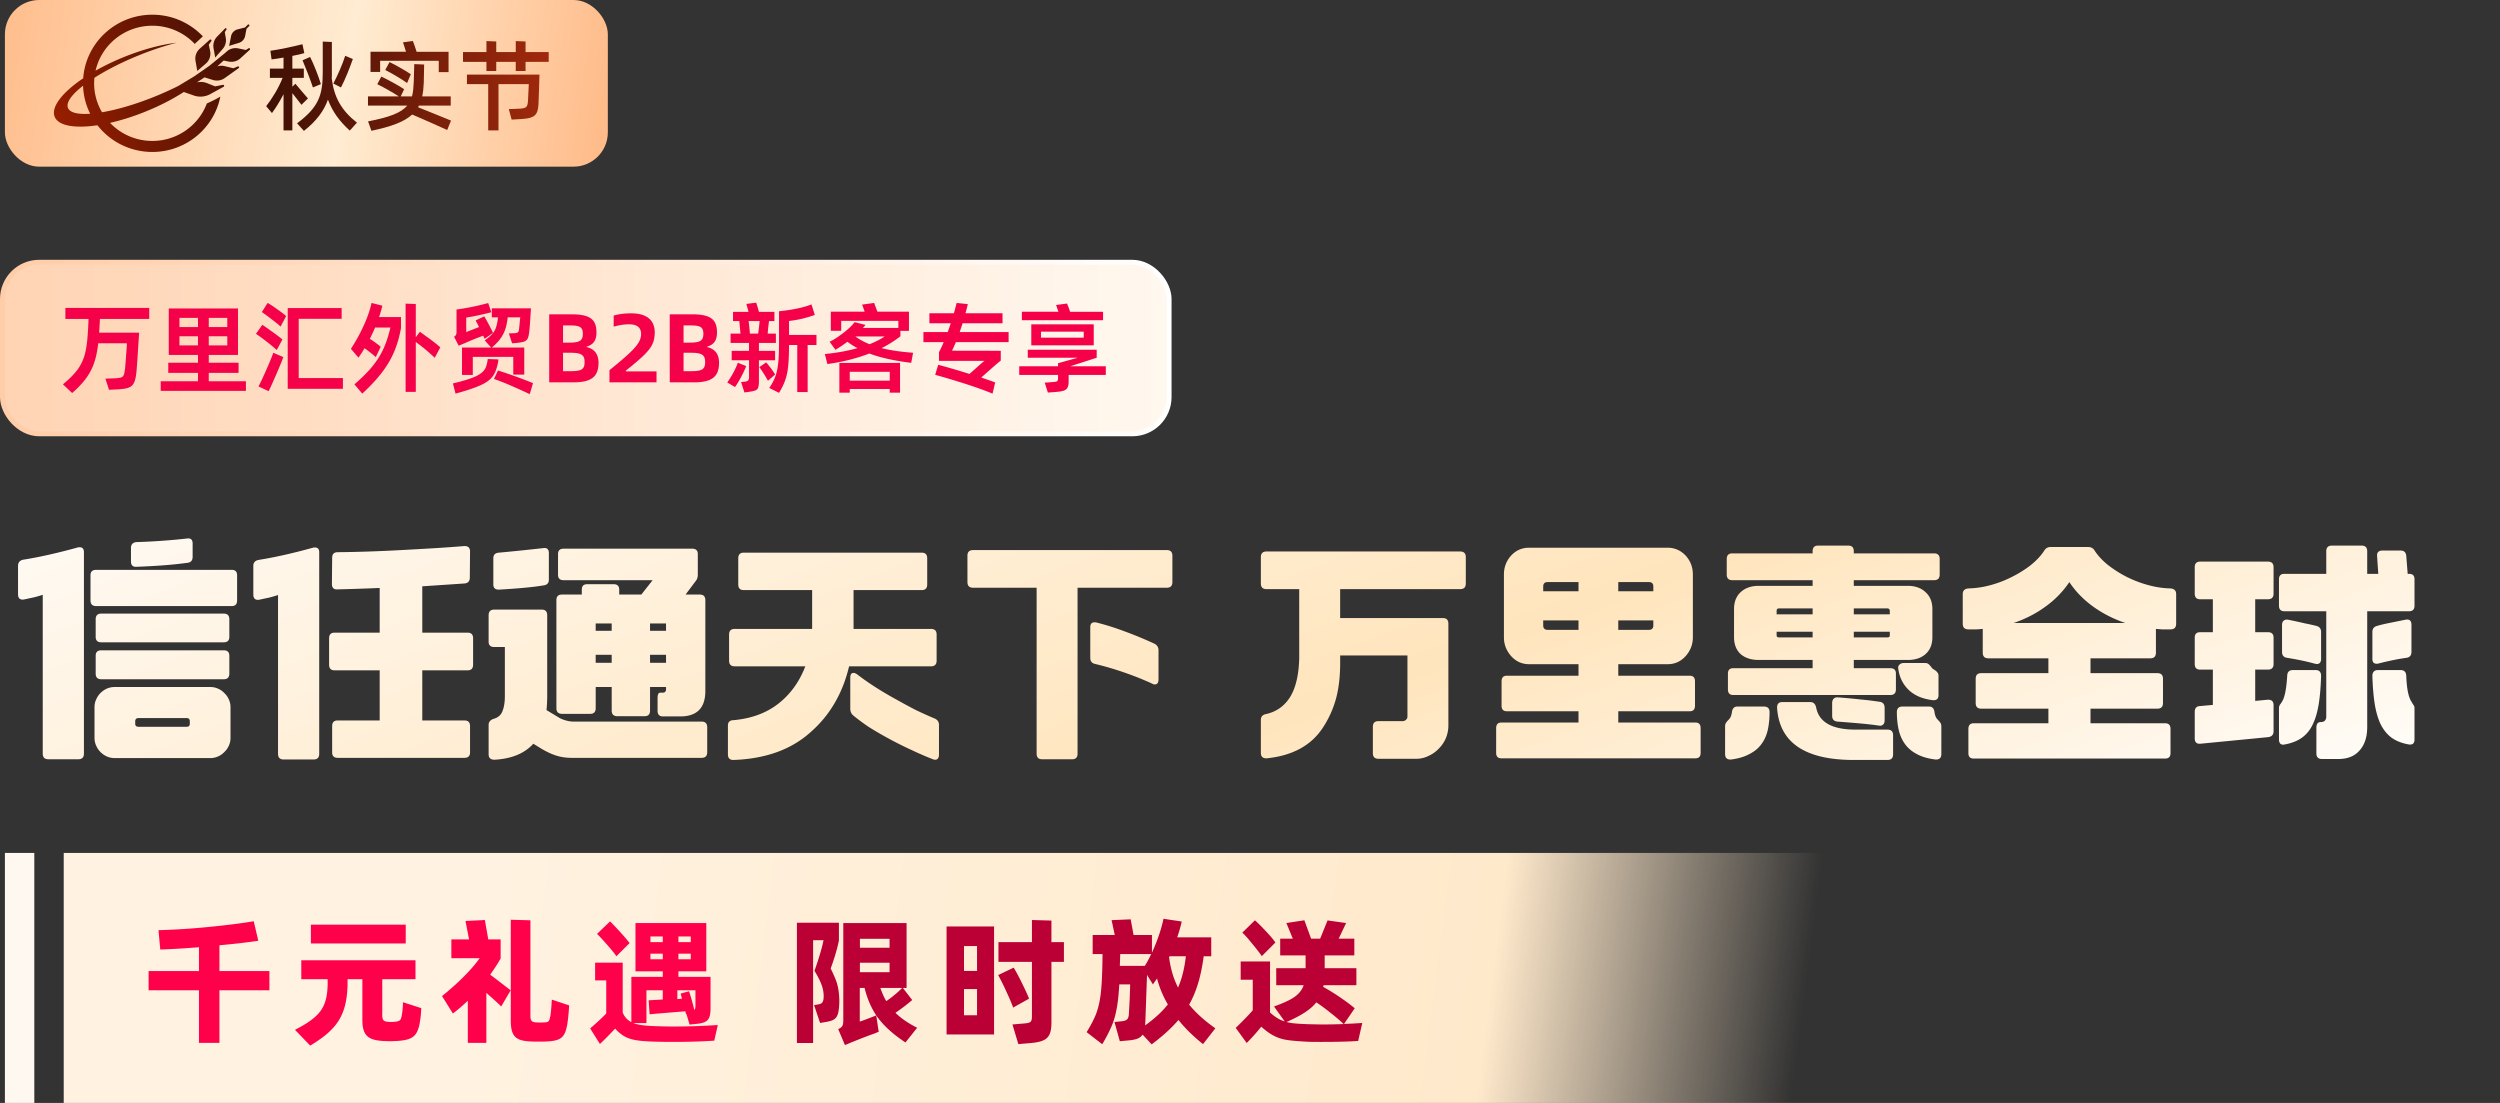
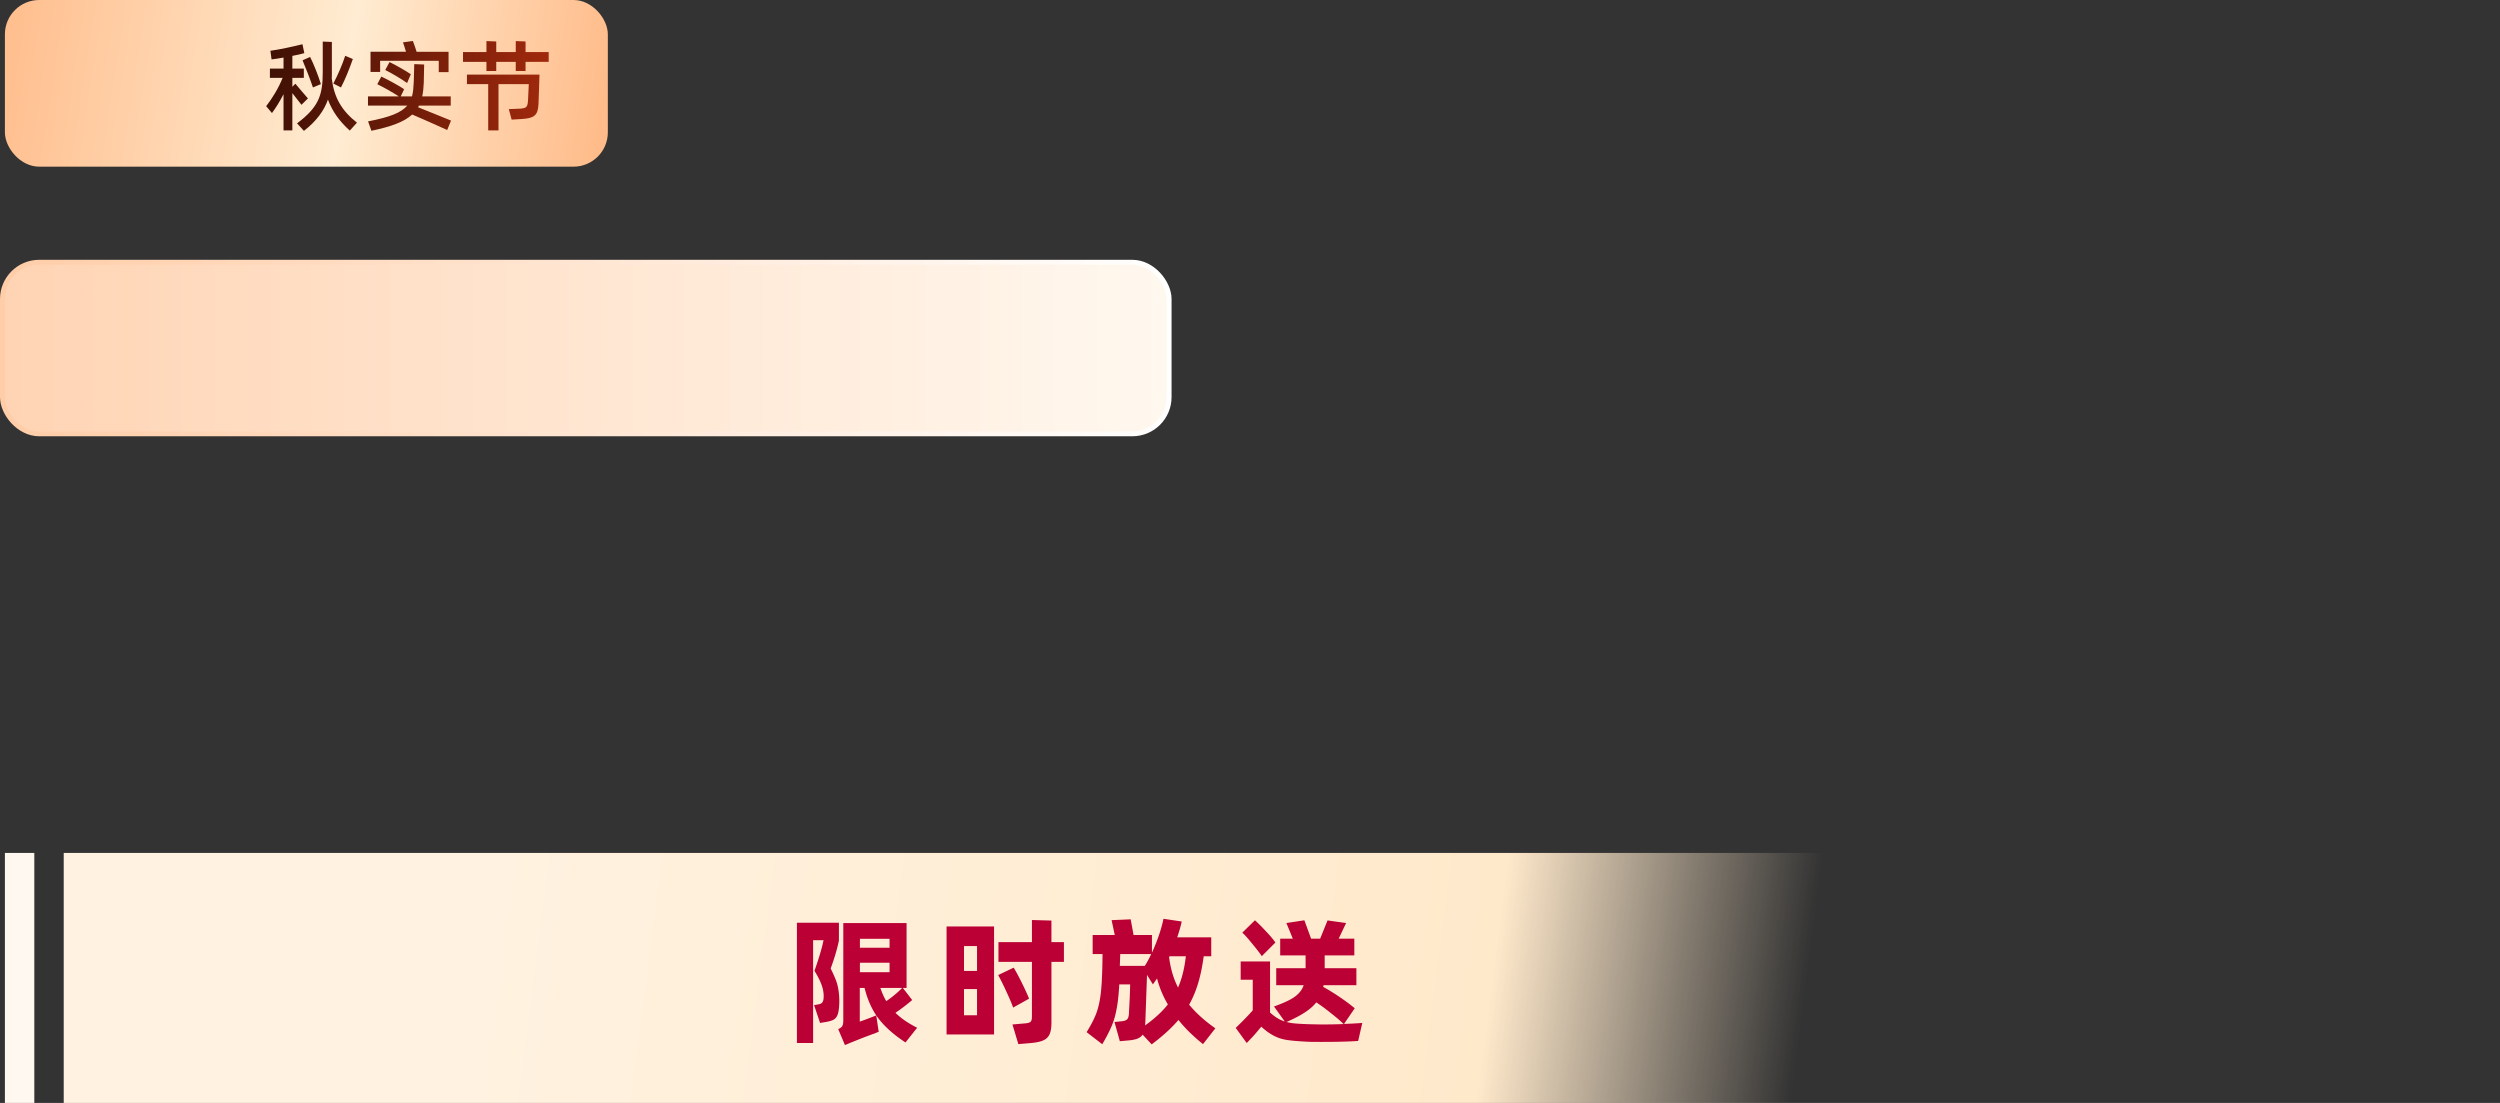
<svg xmlns="http://www.w3.org/2000/svg" width="510" height="225" viewBox="0 0 510 225" fill="none">
  <rect x="0" y="0" width="510" height="225" fill="#333333" stroke="none" />
  <rect x="1" width="123" height="34" rx="7" fill="url(#paint0_linear_19774_2154)" />
  <g clip-path="url(#clip0_19774_2154)">
    <path d="M31.073 3c4.065 0 7.73 1.698 10.309 4.417l-1.656 1.539a11.893 11.893 0 00-8.653-3.707c-5.659 0-10.39 3.922-11.578 9.17a49.118 49.118 0 015.711-2.752c3.927-1.597 7.726-2.594 10.867-2.958-2.398.607-5.064 1.483-7.818 2.603-3.47 1.41-6.566 3.002-8.995 4.553a11.605 11.605 0 001.553 7.038c3.076-.52 6.895-1.63 10.898-3.258a64.509 64.509 0 004.683-2.122l3.285-1.984 3.066-2.137 3.2-2.618.242-.226c.141-.133.295-.25.459-.348l.017-.013.002.001a2.751 2.751 0 011.972-.321l1.513.322.564-.348a.198.198 0 01.233.018c.088.076.09.21.004.29L49.037 11.9a2.748 2.748 0 01-2.385.66l-1.038-.209-1.283 1.186c.47-.147.977-.168 1.467-.05l1.818.439.887-.374a.2.2 0 01.223.047.196.196 0 01-.029.294l-2.848 2.034a2.749 2.749 0 01-2.407.387l-1.721-.532-1.417.936-.109.088a3.438 3.438 0 012.044.157l1.642.655 1.59-.314a.217.217 0 01.195.058c.101.1.078.27-.048.338l-2.735 1.505a4.126 4.126 0 01-3.355.275l-2.035-.716c-2.177 1.41-4.796 2.778-7.7 3.959-2.551 1.037-5.049 1.82-7.347 2.342a11.888 11.888 0 008.627 3.685c5.096 0 9.442-3.18 11.124-7.645a26.632 26.632 0 002.751-1.396C43.673 26.145 37.946 31 31.073 31c-4.556 0-8.61-2.134-11.195-5.448-4.562.683-7.946.142-8.716-1.714-.824-1.989 1.556-4.994 5.809-7.861C17.5 8.722 23.61 3 31.073 3zm-14.13 14.488c-2.326 1.813-3.524 3.456-3.073 4.542.404.974 2.067 1.342 4.525 1.171a13.816 13.816 0 01-1.453-5.713zM42.777 8.11a.221.221 0 01.325.032.215.215 0 01.003.255l-.517.724.272 1.259a2.684 2.684 0 01-.881 2.605l-1.734 1.486-.362-2.063c-.16-.91.161-1.838.851-2.459l2.043-1.839zm3.132-2.303a.186.186 0 01.275.01.18.18 0 01.011.216l-.341.515.206 1.22a2.68 2.68 0 01-.623 2.208l-1.533 1.76-.343-1.909a2.681 2.681 0 01.72-2.346l1.628-1.674zm4.631-.76a.2.2 0 01.276-.006.195.195 0 01.008.282l-.539.544-.284 1.487a1.806 1.806 0 01-1.241 1.381l-2.019.628.397-1.977a1.806 1.806 0 011.325-1.39l1.53-.394.547-.554z" fill="url(#paint1_linear_19774_2154)" />
  </g>
  <path d="M67.68 16.06c.48 3.82 2 6.5 5.14 8.96l-1.46 1.62c-2.08-1.86-3.56-3.9-4.46-6.32-.8 2.26-2.32 4.36-4.9 6.38l-1.4-1.54c4.44-3.32 5.24-5.78 5.24-10.42V8.48l1.86.08v6.76c0 .24 0 .5-.02.74zm-4.86 4.02l-1.32 1.3L59.64 19v7.6h-1.8v-7.38c-.78 1.52-1.64 2.88-2.36 3.84l-1.18-1.4c1.2-1.54 2.5-3.62 3.36-5.78h-2.6V14h2.78v-2.26c-.88.16-1.74.3-2.44.38l-.24-1.76c1.84-.26 4.68-.86 6.54-1.34l.38 1.82c-.7.22-1.54.38-2.44.56V14h2.34v1.88h-2.34v1.82l.62-.62c.48.6 1.82 2.14 2.56 3zm7.6-8.7l1.56.66c-.66 1.92-1.56 4.14-2.42 5.8l-1.56-.8c.84-1.58 1.88-3.94 2.42-5.66zm-4.96 5.78l-1.62.68c-.48-1.44-1.48-4.04-2.12-5.54l1.54-.68c.74 1.44 1.72 3.94 2.2 5.54zm12.088-4.76v2.28h-1.96v-4.12h7.24c-.22-.7-.44-1.44-.62-1.92l2.02-.28c.22.54.5 1.38.76 2.2h6.52v4.16h-2V12.4h-11.96zm6.26 2.74l-.76 1.8c-1.08-.8-3.34-2.12-4.46-2.66l.88-1.62c1.24.6 3.32 1.78 4.34 2.48zm8.2 9.46l-.78 1.92c-1.86-.86-5.28-2.36-7.14-3.16-1.66 1.52-4.26 2.46-8.32 3.32l-.68-1.92c4.46-.86 6.74-1.76 8-3.22h-8.02v-1.88h6.28c-1.12-.74-3.22-1.94-4.38-2.48l.82-1.56c1.32.62 3.64 1.88 4.66 2.58l-.7 1.46h2.3c.24-.86.3-1.84.36-3.04l.1-3.54 2.02.08c0 .68-.08 3.02-.08 3.72-.04 1.06-.14 2-.32 2.78h5.82v1.88h-6.48l-.18.34c2.08.86 5.24 2.08 6.72 2.72zm15.207-13.98h4.72v2h-4.72v1.86h-2v-1.86h-3.98v1.86h-2v-1.86h-4.78v-2h4.78V8.38l2 .08v2.16h3.98V8.38l2 .08v2.16zm-11.96 6.54v-1.94h14.8c-.06 1.7-.14 4.86-.2 5.96-.1 2.42-.92 2.94-3.4 3.1l-2.08.12-.58-2.14 1.96-.08c1.66-.06 1.86-.28 1.96-1.68.06-1.02.16-3.02.16-3.34h-6.18v9.44h-2.1v-9.44h-4.34z" fill="url(#paint2_linear_19774_2154)" />
  <rect x=".5" y="53.5" width="238" height="35" rx="7.5" fill="url(#paint3_linear_19774_2154)" stroke="url(#paint4_linear_19774_2154)" />
-   <path d="M30.44 65.06H20.38c-.04 1.06-.1 2-.16 2.78v.02h8.16l-.26 4.04c-.1 1.64-.2 2.96-.28 3.96-.32 2.9-.9 3.38-3.68 3.56l-1.92.1-.74-2.28 1.92-.06c1.8-.14 1.84-.18 2.1-2.06.06-.7.14-1.62.22-2.8.1-1.18.14-1.96.14-2.3h-5.84c-.52 4.48-1.7 6.98-5.32 10.16l-1.88-1.78c1.34-1.1 2.34-2.12 3.02-3.06.68-.94 1.16-1.98 1.46-3.12.3-1.14.5-2.6.6-4.4.06-.68.1-1.6.14-2.76h-4.72v-2.24h17.1v2.24zm18.227 11h-6.08v1.72h7.58v1.96h-17.38v-1.96h7.6v-1.72h-6.06V74h6.06v-1.6h-5.96v-9.48h14.12v9.48h-5.96V74h6.08v2.06zm-12.06-9.34h3.78v-1.88h-3.78v1.88zm5.98-1.88v1.88h3.78v-1.88h-3.78zm-2.2 3.76h-3.78v1.86h3.78V68.6zm5.98 0h-3.78v1.86h3.78V68.6zm7.048-4.94l1.18-1.86c.54.3 1.2.74 2 1.32.82.56 1.4 1.02 1.78 1.36l-1.14 2.14c-.42-.4-1.04-.9-1.86-1.52-.8-.62-1.46-1.1-1.96-1.44zm16.54 15.66h-11.26V62.84h11v2.2h-8.76v12.08h9.02v2.2zM52.215 68.1l1.3-1.84c.58.38 1.28.88 2.08 1.46.82.58 1.48 1.08 2.02 1.54l-1.16 2.14c-.52-.48-1.22-1.06-2.1-1.74-.88-.68-1.6-1.2-2.14-1.56zm2.58 11.7l-2.08-.98c.22-.32.74-1.4 1.56-3.26.82-1.86 1.3-3.06 1.48-3.6l.94.42 1.1.46c-.14.46-.62 1.64-1.44 3.54-.82 1.88-1.34 3.02-1.56 3.42zm21.007-18l2.2.56c-.2.84-.42 1.62-.68 2.32h4.48v2.26c-1.02 5.54-3.18 8.96-7.9 13.36l-1.6-1.9c4.58-3.94 6.22-6.8 7.34-11.58h-3.12c-.38.86-.74 1.64-1.08 2.3.92.6 1.66 1.14 2.22 1.62l-1 2.1c-.84-.72-1.6-1.32-2.3-1.8-.36.62-.78 1.26-1.24 1.92l-1.54-1.8c.94-1.42 1.8-2.96 2.54-4.58.76-1.62 1.32-3.22 1.68-4.78zm14.02 9.06l-1.14 2.12c-.74-.7-1.36-1.24-1.86-1.66-.5-.42-1.18-.94-2-1.56v10.18h-2.08v-18l2.08.08v6.78l.84-1.12 1.26.92c.98.7 1.94 1.4 2.9 2.26zm4.248-.54l-.5.2-.94-1.82c.42-.26.5-.58.5-.9v-4.66c2.2-.3 4.36-.74 6.46-1.32l.64 1.88c-2.14.54-3.86.9-5.12 1.08v2.96l2.62-1.02-.42-.82-.28-.54 1.76-.82c.56.94 1.16 2.06 1.78 3.36l-1.7 1.22-.3-.64c-1.3.48-2.6 1-3.88 1.58-.26.1-.46.18-.62.26zm7.52-5.58h-1.26V62.9h7.98c-.02.58-.08 1.34-.14 2.3-.06.94-.12 1.7-.18 2.26-.22 2.04-.48 2.28-2.6 2.5l-.92.08-.66-2.02 1-.04c.86-.02 1.02-.22 1.08-.86l.24-2.38h-2.56c-.02.34-.08.72-.16 1.1-.32 1.86-1.1 3.44-3.08 5.06h6.62v5.52h-2.24V72.8h-8.26v3.68h-2.2V70.9h5.94l-1.3-1.46c1.96-1.42 2.28-2.16 2.6-3.9.06-.34.08-.6.1-.8zm-2.1 8.5l2.18.08c-.02.52-.18 1.24-.48 2.14-.8 2.2-2.24 3.16-8.26 4.84l-.54-2.08c2.14-.5 3.72-1 4.74-1.48 1.02-.5 1.68-1.08 1.96-1.78.22-.54.34-1.12.4-1.72zm1.28 4.06l.82-1.72c2.56.82 4.94 1.68 7.14 2.58l-.66 2.24c-1.54-.72-2.84-1.3-3.9-1.76-1.04-.46-2.18-.9-3.4-1.34zm20.908-9.46c0 1.52-.58 2.46-2.02 2.88v.08c1.62.38 2.44 1.46 2.44 3.2 0 2.62-1.2 4-5.1 4h-4.96V64.12h4.56c3.939 0 5.08 1.16 5.08 3.72zm-6.82 7.88h1.48c2.3 0 2.92-.36 2.92-1.88 0-1.42-.64-1.88-2.92-1.88h-1.48v3.76zm0-5.82h1.08c2.18 0 2.96-.3 2.96-1.78 0-1.52-.72-1.74-2.96-1.74h-1.08v3.52zm15.931-1.68c0-1.5-.9-2.06-2.5-2.06-.98 0-2 .16-3.1.48v-2.26c1-.3 2.2-.46 3.58-.46 3.06 0 4.8 1.3 4.8 3.94-.08 2.5-.84 3.64-5.02 7.04l-.88.7v.16h6.26V78h-9.6v-2.48c5.16-4.18 6.36-5.52 6.46-7.3zm15.478-.38c0 1.52-.58 2.46-2.02 2.88v.08c1.62.38 2.44 1.46 2.44 3.2 0 2.62-1.2 4-5.1 4h-4.96V64.12h4.56c3.94 0 5.08 1.16 5.08 3.72zm-6.82 7.88h1.48c2.3 0 2.92-.36 2.92-1.88 0-1.42-.64-1.88-2.92-1.88h-1.48v3.76zm0-5.82h1.08c2.18 0 2.96-.3 2.96-1.78 0-1.52-.72-1.74-2.96-1.74h-1.08v3.52zm18.672 1.68v1.92h-3.3v4.44c-.08 1.62-.26 1.74-2.2 2.02l-.76.1-.68-2.12.76-.08c.64-.08.86-.28.86-.92V73.5h-3.54v-1.92h3.54v-1.62h-3.76v-1.9h2.02l-.24-2.56h-1.28v-1.88h3.16l-.44-1.62 2-.26c.22.66.42 1.3.56 1.88h3.16v1.88h-1.1c-.08.6-.18 1.46-.28 2.56h1.68v1.9h-3.46v1.62h3.3zm2.84-3.26h5.6v2.06h-1.8v9.6h-2.12v-9.6h-1.68c0 1.72-.06 3.12-.16 4.18-.1 1.06-.28 2.02-.58 2.88-.28.86-.72 1.76-1.3 2.7l-2-1c.58-.82 1-1.64 1.28-2.42.28-.8.46-1.7.56-2.72.1-1.02.16-2.4.16-4.1v-6.4c2.42-.24 5-.74 6.62-1.4l.68 2.14c-.7.26-1.54.52-2.5.76-.96.22-1.88.38-2.76.48v2.84zm-6-2.82h-2.24c.12.94.2 1.78.26 2.56h1.68c.14-.96.24-1.82.3-2.56zm-.06 9.4l1.4-.98c.82.98 1.44 1.82 1.82 2.48l-1.46 1.28c-.54-1-1.12-1.92-1.76-2.78zm-4.38-.9l1.7.68c-.26.7-.62 1.44-1.04 2.24-.42.78-.82 1.46-1.24 2.04l-1.58-.94c.82-1.14 1.68-2.68 2.16-4.02zm35.747-2.04l-.38 2.06c-3.4-.42-6.24-1.04-8.54-1.9a38.062 38.062 0 01-8.56 2.14l-.52-2.04c2.36-.22 4.58-.62 6.66-1.2-.74-.38-1.42-.82-2.06-1.3-.9.68-1.72 1.22-2.44 1.64l-1.18-1.64c.94-.46 1.9-1.1 2.92-1.9 1.02-.8 1.74-1.5 2.16-2.1l2.26.56-.56.62h7.24v-1.44h-11.66v2.02h-2.12v-3.9h6.9c-.18-.56-.36-1.04-.52-1.44l2.46-.34.66 1.78h6.44v3.92h-1.74v1.1c-1.1.86-2.38 1.68-3.84 2.42 1.86.46 4 .76 6.42.94zm-5.8-3.32h-5.98c.86.62 1.84 1.16 2.9 1.58 1.2-.48 2.22-1 3.08-1.58zm-7.12 10.72v.74h-2.12v-6.06h12.38v6.06h-2.1v-.74h-8.16zm0-1.7h8.16v-1.82h-8.16v1.82zm32.408-9.92v2.06h-10.76c-.26.62-.52 1.2-.78 1.74l9.94.02v2c-.56.44-1.24 1.02-2.02 1.72l-1.52 1.34-.44.4c1.22.42 2.18.74 2.84 1l-.54 2.28c-1.42-.6-3.22-1.24-5.36-1.94-2.14-.68-4.26-1.32-6.34-1.9l.62-2.04c1.76.46 3.88 1.08 6.38 1.86l1.2-1.06c.86-.78 1.46-1.3 1.84-1.6h-9.26v-1.78c.28-.52.6-1.2.96-2.04h-4.14v-2.06h4.96c.14-.4.36-1 .62-1.8h-4.36V63.9h5c.16-.54.34-1.24.56-2.1l2.28.24c-.14.62-.3 1.24-.48 1.86h7.56v2.04h-8.14l-.6 1.8h9.98zm12.547-4.14h6.72v1.72h-16.56V63.6h7.46l-.48-1.38 2.24-.3c.1.3.18.46.2.52.14.34.28.74.42 1.16zm-7.92 2.56h12.74v4.28h-12.74v-4.28zm10.7 2.72v-1.22h-8.72v1.22h8.72zm-2.76 5.84h7.26v1.76h-7.58v1.22c0 1.74-.48 2.1-2.66 2.26l-1.58.12-.64-2.02 1.62-.12c.96-.08 1.1-.1 1.1-.94v-.52h-7.92v-1.76h7.92v-.62l4-1.12h-10.18v-1.64h14.06v1.64l-5.4 1.74z" fill="#F4014A" />
-   <path d="M38.288 114.808c-1.664.224-3.36.4-5.088.528-1.728.128-3.504.224-5.328.288-.768.064-1.152-.304-1.152-1.104v-2.736c0-.736.384-1.136 1.152-1.2 3.296-.096 6.704-.336 10.224-.72.8-.128 1.2.208 1.2 1.008v2.736c0 .704-.336 1.104-1.008 1.2zM8.72 121.336c-.576.192-1.184.368-1.824.528-.608.128-1.28.272-2.016.432-.384.064-.688 0-.912-.192-.192-.192-.288-.48-.288-.864v-5.808c0-.672.336-1.088 1.008-1.248 3.264-.512 6.976-1.344 11.136-2.496.032-.032.176-.048.432-.048.576 0 .864.336.864 1.008v41.088c0 .768-.384 1.152-1.152 1.152H9.872c-.768 0-1.152-.384-1.152-1.152v-32.4zm10.896 2.304c-.768 0-1.152-.384-1.152-1.152v-5.136c0-.736.384-1.104 1.152-1.104h27.648c.736 0 1.104.368 1.104 1.104v5.136c0 .768-.368 1.152-1.104 1.152H19.616zm1.056 7.392c-.768 0-1.152-.368-1.152-1.104v-3.6c0-.768.384-1.152 1.152-1.152h24.96c.768 0 1.152.384 1.152 1.152v3.6c0 .736-.384 1.104-1.152 1.104h-24.96zm0 7.536c-.768 0-1.152-.384-1.152-1.152v-3.648c0-.736.384-1.104 1.152-1.104h24.96c.768 0 1.152.368 1.152 1.104v3.648c0 .768-.384 1.152-1.152 1.152h-24.96zm2.736 16.08c-.576 0-1.12-.112-1.632-.336a4.533 4.533 0 01-1.296-.912 4.175 4.175 0 01-.864-1.296 3.7 3.7 0 01-.336-1.584v-6.24a3.7 3.7 0 01.336-1.584c.224-.512.512-.944.864-1.296a4.533 4.533 0 011.296-.912 4.027 4.027 0 011.632-.336h19.488a3.7 3.7 0 011.584.336c.512.224.944.528 1.296.912.384.352.688.784.912 1.296a3.7 3.7 0 01.336 1.584v6.24a3.7 3.7 0 01-.336 1.584 3.796 3.796 0 01-.912 1.296 3.796 3.796 0 01-1.296.912 3.7 3.7 0 01-1.584.336H23.408zm4.848-8.16c-.448 0-.672.224-.672.672v.48c0 .416.224.624.672.624h9.84c.416 0 .624-.208.624-.624v-.48c0-.448-.208-.672-.624-.672h-9.84zm68.256-10.896c0 .768-.368 1.152-1.104 1.152h-9.264v10.224h8.592c.768 0 1.152.384 1.152 1.152v5.376c0 .736-.384 1.104-1.152 1.104H68.912c-.768 0-1.152-.368-1.152-1.104v-5.376c0-.768.384-1.152 1.152-1.152h8.544v-10.224H68.24c-.736 0-1.104-.384-1.104-1.152v-5.376c0-.768.368-1.152 1.104-1.152h9.216v-9.12c-2.976.128-5.84.224-8.592.288-.768.064-1.152-.304-1.152-1.104l.048-5.328c0-.768.384-1.152 1.152-1.152 3.936-.032 8.256-.176 12.96-.432 2.4-.128 4.656-.256 6.768-.384s4.128-.272 6.048-.432c.8-.032 1.2.336 1.2 1.104l-.048 5.328c0 .736-.368 1.136-1.104 1.2l-8.592.576v9.456h9.264c.736 0 1.104.384 1.104 1.152v5.376zm-32.256-23.904c.576 0 .864.32.864.96v41.136c0 .768-.384 1.152-1.152 1.152h-6.096c-.768 0-1.152-.384-1.152-1.152v-32.4c-.576.192-1.184.368-1.824.528-.608.128-1.28.272-2.016.432-.384.064-.688 0-.912-.192-.192-.192-.288-.48-.288-.864v-5.856c0-.64.336-1.04 1.008-1.2 3.264-.512 6.976-1.344 11.136-2.496.032-.032.176-.048.432-.048zm36.384 2.208c0-.704.368-1.088 1.104-1.152 2.112-.192 3.904-.368 5.376-.528 1.472-.16 2.672-.288 3.6-.384.832-.16 1.248.176 1.248 1.008v5.424c0 .672-.352 1.056-1.056 1.152-2.08.352-5.104.64-9.072.864-.8.032-1.2-.32-1.2-1.056v-5.328zm12.864 8.544c0-.768.384-1.152 1.152-1.152h4.032v-1.008c0-.736.368-1.104 1.104-1.104h5.376c.768 0 1.152.368 1.152 1.104v1.008h4.512l2.304-2.928h-18.144c-.768 0-1.152-.368-1.152-1.104v-4.224c0-.736.384-1.104 1.152-1.104H141.2c.768 0 1.152.368 1.152 1.104v4.176c0 .576-.16 1.04-.48 1.392l-2.016 2.688h2.88c.768 0 1.152.384 1.152 1.152v18.528c0 3.456-1.712 5.184-5.136 5.184h-3.504c-.736 0-1.104-.384-1.104-1.152v-2.544c0-.768.176-1.152.528-1.152h.528c.448 0 .672-.24.672-.72v-.432h-3.264v4.8c0 .768-.368 1.152-1.104 1.152h-5.568c-.768 0-1.152-.384-1.152-1.152v-4.8h-3.264v4.32c0 .768-.368 1.152-1.104 1.152h-5.76c-.768 0-1.152-.384-1.152-1.152V122.44zm30.768 31.008c0 .768-.384 1.152-1.152 1.152h-26.496c-1.216 0-2.336-.176-3.36-.528-1.024-.352-2.096-.88-3.216-1.584l-1.248-.768c-1.792 1.984-4.432 3.072-7.92 3.264-.8 0-1.2-.368-1.2-1.104v-6c0-.608.352-1.024 1.056-1.248.896-.256 1.488-.784 1.776-1.584.32-.8.48-1.808.48-3.024v-10.032h-2.16c-.768 0-1.152-.368-1.152-1.104v-5.376c0-.768.384-1.152 1.152-1.152h9.696c.736 0 1.104.384 1.104 1.152v16.464c0 .96-.048 1.92-.144 2.88l2.784 1.68c.96.448 1.904.672 2.832.672h26.016c.768 0 1.152.384 1.152 1.152v5.088zm-19.488-24.768v-1.488h-3.264v1.488h3.264zm7.824 0h3.264v-1.488h-3.264v1.488zm-7.824 4.896h-3.264v1.632h3.264v-1.632zm11.088 0h-3.264v1.632h3.264v-1.632zm37.344 2.352c-.672 2.816-1.664 5.328-2.976 7.536-1.28 2.208-2.928 4.192-4.944 5.952-3.936 3.52-9.168 5.392-15.696 5.616-.736 0-1.104-.384-1.104-1.152v-5.856c0-.704.352-1.072 1.056-1.104 3.68-.32 6.752-1.44 9.216-3.36 2.464-1.92 4.304-4.464 5.52-7.632h-14.4c-.768 0-1.152-.384-1.152-1.152v-5.328c0-.768.384-1.152 1.152-1.152h15.792v-7.92h-13.968c-.736 0-1.104-.384-1.104-1.152v-5.328c0-.768.368-1.152 1.104-1.152h36.336c.736 0 1.104.384 1.104 1.152v5.328c0 .768-.368 1.152-1.104 1.152h-13.92v7.92h15.792c.768 0 1.152.384 1.152 1.152v5.328c0 .768-.384 1.152-1.152 1.152h-16.704zm18.336 18.048c0 .288-.064.528-.192.72-.128.192-.32.288-.576.288a.669.669 0 01-.288-.048.426.426 0 01-.192-.048 65.862 65.862 0 01-4.416-1.92 74.086 74.086 0 01-4.512-2.256 71.883 71.883 0 01-4.128-2.4 41.834 41.834 0 01-3.12-2.304c-.448-.352-.672-.832-.672-1.44v-6.336c0-.64.224-.96.672-.96.192 0 .432.096.72.288 2.24 1.728 4.848 3.408 7.824 5.04 1.536.864 2.96 1.632 4.272 2.304 1.344.64 2.592 1.2 3.744 1.68.576.256.864.688.864 1.296v6.096zm47.616-35.232c0 .768-.384 1.152-1.152 1.152h-18.192v33.84c0 .768-.368 1.152-1.104 1.152h-6.144c-.736 0-1.104-.384-1.104-1.152v-33.84h-12.96c-.768 0-1.152-.384-1.152-1.152v-5.376c0-.768.384-1.152 1.152-1.152h39.504c.768 0 1.152.384 1.152 1.152v5.376zm-2.832 19.872c0 .672-.256 1.008-.768 1.008a.778.778 0 01-.48-.144 65.388 65.388 0 00-11.664-4.032c-.672-.128-1.008-.544-1.008-1.248v-6.24c0-.672.288-1.008.864-1.008.256 0 .4.016.432.048a52.767 52.767 0 015.904 1.872c1.92.704 3.888 1.52 5.904 2.448.544.288.816.736.816 1.344v5.952zm62.688-19.584c0 .768-.384 1.152-1.152 1.152h-24.48v5.904h20.976c.736 0 1.104.384 1.104 1.152v20.736c0 .928-.176 1.808-.528 2.64a6.873 6.873 0 01-1.44 2.112 6.495 6.495 0 01-2.112 1.488c-.768.384-1.6.576-2.496.576h-7.68c-.768 0-1.152-.384-1.152-1.152v-5.376c0-.768.384-1.152 1.152-1.152h4.896c.256 0 .48-.08.672-.24.224-.192.336-.416.336-.672v-12.48h-13.728v1.056c.032 2.912-.24 5.456-.816 7.632a20.662 20.662 0 01-2.688 6c-2.368 3.648-6.192 5.744-11.472 6.288-.8.032-1.2-.336-1.2-1.104v-6.72c0-.672.352-1.072 1.056-1.2 2.112-.48 3.744-1.632 4.896-3.456 1.152-1.856 1.776-4.48 1.872-7.872v-14.16h-6.672c-.768 0-1.152-.384-1.152-1.152v-5.376c0-.768.384-1.152 1.152-1.152h39.504c.768 0 1.152.384 1.152 1.152v5.376zm47.904 34.56c0 .736-.352 1.104-1.056 1.104h-39.6c-.704 0-1.056-.368-1.056-1.104v-5.04c0-.768.352-1.152 1.056-1.152h15.744v-2.304h-14.64c-.704 0-1.056-.384-1.056-1.152V139c0-.768.352-1.152 1.056-1.152h14.64v-2.352h-10.08c-1.44 0-2.656-.544-3.648-1.632-.992-1.12-1.488-2.4-1.488-3.84v-12.816c0-1.504.496-2.8 1.488-3.888.992-1.056 2.208-1.584 3.648-1.584h28.272c1.408 0 2.624.528 3.648 1.584.992 1.088 1.488 2.384 1.488 3.888v12.816c0 1.44-.496 2.72-1.488 3.84-.992 1.088-2.208 1.632-3.648 1.632h-10.08v2.352h14.592c.704 0 1.056.384 1.056 1.152v4.944c0 .768-.352 1.152-1.056 1.152h-14.592v2.304h15.744c.704 0 1.056.384 1.056 1.152v5.04zm-24.912-32.976v-1.872h-6.288c-.608 0-.912.304-.912.912v.96h7.2zm8.112 0h7.152v-.96c0-.608-.304-.912-.912-.912h-6.24v1.872zm-8.112 5.952h-7.2v1.008c0 .608.304.912.912.912h6.288v-1.92zm8.112 0v1.92h6.24c.608 0 .912-.304.912-.912v-1.008h-7.152zm56.64 14.064c0 .768-.384 1.152-1.152 1.152H353.6c-.736 0-1.104-.384-1.104-1.152v-3.216c0-.736.368-1.104 1.104-1.104h16.176v-1.68h-10.992c-1.536 0-2.768-.4-3.696-1.2-.896-.832-1.344-1.984-1.344-3.456v-5.712c0-1.472.448-2.624 1.344-3.456.928-.864 2.16-1.296 3.696-1.296h10.992v-1.152h-16.368c-.768 0-1.152-.384-1.152-1.152v-3.168c0-.768.384-1.152 1.152-1.152h16.368v-.432c0-.768.368-1.152 1.104-1.152h6.192c.736 0 1.104.384 1.104 1.152v.432h16.368c.768 0 1.152.384 1.152 1.152v3.168c0 .768-.384 1.152-1.152 1.152h-16.368v1.152h10.992c1.536 0 2.752.432 3.648 1.296.928.832 1.392 1.984 1.392 3.456v5.712c0 1.472-.464 2.624-1.392 3.456-.896.8-2.112 1.2-3.648 1.2h-10.992v1.68h7.44c.768 0 1.152.368 1.152 1.104v3.216zm-16.992-15.312v-1.2h-6.912a.46.46 0 00-.336.144.516.516 0 00-.096.288v.768h7.344zm8.4 0h7.344v-.768c0-.096-.048-.192-.144-.288a.323.323 0 00-.288-.144h-6.912v1.2zm-8.4 3.552h-7.344v.72c0 .288.144.432.432.432h6.912v-1.152zm8.4 0v1.152h6.912c.288 0 .432-.144.432-.432v-.72h-7.344zm17.28 12.912c0 .768-.384 1.12-1.152 1.056-2.112-.256-3.76-.96-4.944-2.112-1.184-1.152-1.888-2.592-2.112-4.32-.064-.352.016-.624.24-.816.224-.224.512-.336.864-.336h4.32c.32 0 .56.064.72.192.16.128.368.352.624.672a.725.725 0 00.24.288l.288.192c.32.192.544.384.672.576.16.16.24.384.24.672v3.936zm-20.592 5.424c-.736-.064-1.104-.464-1.104-1.2v-2.592c0-.352.096-.64.288-.864.224-.224.528-.32.912-.288 1.664.128 3.2.272 4.608.432 1.408.128 2.72.288 3.936.48.64.096.96.512.96 1.248v2.544c0 .384-.112.672-.336.864-.192.192-.464.256-.816.192a68.894 68.894 0 00-3.744-.432 284.457 284.457 0 00-4.704-.384zm11.328 6.672c0 .768-.384 1.152-1.152 1.152h-6.864c-9.952 0-15.168-3.536-15.648-10.608-.032-.8.32-1.2 1.056-1.2h5.712c.64 0 1.04.368 1.2 1.104.576 3.008 3.248 4.512 8.016 4.512h6.528c.768 0 1.152.384 1.152 1.152v3.888zm-25.2-8.592c0 1.344-.128 2.576-.384 3.696-.256 1.088-.688 2.032-1.296 2.832-.608.832-1.424 1.504-2.448 2.016-.992.544-2.224.912-3.696 1.104-.832.064-1.248-.304-1.248-1.104v-5.664c0-.288.064-.528.192-.72.128-.192.32-.416.576-.672.32-.32.528-.816.624-1.488.096-.768.464-1.152 1.104-1.152h5.424c.768 0 1.152.384 1.152 1.152zm35.04 8.544c0 .8-.416 1.168-1.248 1.104-1.504-.192-2.752-.56-3.744-1.104-.992-.512-1.792-1.184-2.4-2.016-.608-.832-1.04-1.792-1.296-2.88-.256-1.12-.384-2.336-.384-3.648 0-.768.384-1.152 1.152-1.152h5.424c.64 0 1.008.384 1.104 1.152.096.672.304 1.168.624 1.488.256.256.448.48.576.672.128.192.192.432.192.72v5.664zm47.904-26.592c0 .768-.384 1.152-1.152 1.152h-1.728c-.48-.032-.896-.064-1.248-.096v4.848c0 .768-.384 1.152-1.152 1.152h-12.192v3.024h13.632c.768 0 1.152.384 1.152 1.152v4.944c0 .768-.384 1.152-1.152 1.152h-13.632v2.976h15.216c.736 0 1.104.384 1.104 1.152v4.944c0 .736-.368 1.104-1.104 1.104h-39.024c-.736 0-1.104-.368-1.104-1.104v-4.944c0-.768.368-1.152 1.104-1.152h15.216v-2.976h-13.68c-.768 0-1.152-.384-1.152-1.152v-4.944c0-.768.384-1.152 1.152-1.152h13.68v-3.024h-12.24c-.768 0-1.152-.384-1.152-1.152v-4.848a35 35 0 01-1.248.096h-1.68c-.768 0-1.152-.384-1.152-1.152v-6.048c0-.704.384-1.088 1.152-1.152a18.79 18.79 0 004.512-.672 22.438 22.438 0 004.368-1.68 22.946 22.946 0 003.84-2.4c1.152-.928 2.064-1.904 2.736-2.928.288-.512.736-.768 1.344-.768h7.632c.608 0 1.056.256 1.344.768.672 1.024 1.584 2 2.736 2.928a23.85 23.85 0 003.792 2.4 23.705 23.705 0 004.416 1.68c1.536.416 3.04.64 4.512.672.768.064 1.152.448 1.152 1.152v6.048zm-10.368-.144c-2.432-.832-4.624-1.952-6.576-3.36s-3.568-3.072-4.848-4.992c-1.28 1.92-2.896 3.584-4.848 4.992-1.92 1.408-4.096 2.528-6.528 3.36h22.8zm58.992-3.552c0 .768-.368 1.152-1.104 1.152h-8.544v23.616c0 2.016-.512 3.6-1.536 4.752-.992 1.184-2.464 1.776-4.416 1.776h-3.264c-.768 0-1.152-.384-1.152-1.152v-5.232c0-.768.288-1.152.864-1.152.768 0 1.152-.384 1.152-1.152v-21.456h-8.544c-.736 0-1.104-.384-1.104-1.152v-5.376c0-.736.368-1.104 1.104-1.104h8.544v-4.608c0-.768.384-1.152 1.152-1.152h6.048c.768 0 1.152.384 1.152 1.152v4.608h2.256l-.24-3.6c-.064-.768.304-1.152 1.104-1.152h3.696c.704 0 1.088.368 1.152 1.104l.288 3.648h.288c.736 0 1.104.368 1.104 1.104v5.376zm-28.752-2.448c0 .768-.384 1.152-1.152 1.152h-2.592v6.72h2.592c.768 0 1.152.368 1.152 1.104v5.376c0 .768-.384 1.152-1.152 1.152h-2.592v6.384l2.544-.24c.8-.032 1.2.336 1.2 1.104v5.328c0 .704-.368 1.104-1.104 1.2l-13.824 1.344c-.768.064-1.152-.304-1.152-1.104v-5.376c0-.768.352-1.168 1.056-1.2l2.64-.24v-7.2h-2.592c-.736 0-1.104-.384-1.104-1.152v-5.376c0-.736.368-1.104 1.104-1.104h2.592v-6.72h-2.592c-.736 0-1.104-.384-1.104-1.152v-5.376c0-.768.368-1.152 1.104-1.152h13.824c.768 0 1.152.384 1.152 1.152v5.376zm2.784 13.104c-.704-.096-1.056-.496-1.056-1.2v-5.52c0-.384.112-.672.336-.864.224-.192.528-.256.912-.192 1.28.256 2.384.496 3.312.72.96.192 1.76.368 2.4.528.672.16 1.008.576 1.008 1.248v5.52c0 .384-.112.672-.336.864-.224.16-.528.192-.912.096a43.958 43.958 0 00-2.784-.672 66.427 66.427 0 00-2.88-.528zm18.24 1.2c-.576 0-.864-.32-.864-.96v-5.52c0-.672.336-1.088 1.008-1.248.64-.192 1.44-.384 2.4-.576.96-.192 2.064-.416 3.312-.672.832-.16 1.248.176 1.248 1.008V133c0 .704-.352 1.104-1.056 1.2-1.632.224-3.52.608-5.664 1.152-.032.032-.16.048-.384.048zm-11.328 2.496c-.064 2.176-.224 4.08-.48 5.712-.256 1.6-.656 2.976-1.2 4.128-.544 1.152-1.28 2.064-2.208 2.736-.928.672-2.096 1.136-3.504 1.392-.384.096-.688.048-.912-.144-.192-.192-.288-.48-.288-.864v-6.384c0-.288.08-.544.24-.768a4.34 4.34 0 00.384-.576c.544-.832.896-2.592 1.056-5.28.032-.768.416-1.152 1.152-1.152h4.656c.736 0 1.104.4 1.104 1.2zm18.432 5.232c.064.128.176.32.336.576.192.224.288.48.288.768v6.384c0 .8-.4 1.136-1.2 1.008-1.408-.256-2.576-.72-3.504-1.392-.896-.672-1.632-1.584-2.208-2.736-.544-1.152-.944-2.528-1.2-4.128-.256-1.632-.416-3.536-.48-5.712 0-.8.384-1.2 1.152-1.2h4.608c.736 0 1.12.4 1.152 1.2.096 2.592.448 4.336 1.056 5.232z" fill="url(#paint5_linear_19774_2154)" />
  <path d="M13 174h396v51H13v-51z" fill="url(#paint6_linear_19774_2154)" />
-   <path d="M44.764 198.1h10.192v3.92H44.764v10.724h-4.172V202.02H30.316v-3.92h10.276v-4.872a155.23 155.23 0 01-7.896.476l-.364-3.948c3.052-.084 6.44-.28 10.136-.644 3.696-.364 6.804-.756 9.296-1.176l.924 3.976c-1.932.308-4.592.616-7.924.924v5.264zm18.658-5.628v-3.836h19.349v3.836h-19.35zm18.788 11.984l3.725 1.204a21.272 21.272 0 01-.309 3.024c-.504 2.716-1.456 3.444-4.508 3.668-.643.028-1.147.056-1.567.056-.42 0-.925-.028-1.569-.056-2.912-.224-4.06-1.12-4.06-4.312v-8.288H70.9v1.26c-.197 6.132-2.129 8.988-7.617 12.292l-3.107-3.22c5.264-2.688 6.496-4.676 6.663-9.044v-1.288h-5.375v-3.864h23.295v3.864h-6.775v7.336c0 1.036.28 1.288 1.175 1.372.42.028.813.028 1.177 0 1.288-.112 1.428-.252 1.652-1.456.112-.644.196-1.484.224-2.548zm30.363-.532l3.528 1.176a37.868 37.868 0 01-.336 3.584c-.448 2.94-1.26 3.668-4.396 3.78-.308.028-.812.028-1.456.028-.644 0-1.148 0-1.484-.028-3.248-.112-4.228-1.008-4.228-4.34v-20.496l4.004.112v19.488c0 1.036.28 1.316 1.288 1.344l.672.028c1.876-.056 1.792.028 2.128-1.428.084-.56.196-1.652.28-3.248zm-10.444-12.292v3.892c-.532.98-1.26 2.072-2.128 3.304l1.512 1.148 2.66 2.044-1.932 3.304c-.504-.532-1.512-1.456-3.024-2.772v10.192h-3.78v-8.596c-1.148 1.092-2.184 1.96-3.052 2.604l-2.212-3.556c3.22-2.576 6.104-5.46 7.672-7.728h-5.768v-3.836h3.612l-.728-3.752 3.948-.196.7 3.948h2.52zm26.303.756l-2.688 2.688c-.42-.644-1.064-1.4-1.876-2.324-.812-.924-1.484-1.68-2.072-2.24l2.66-2.548a59.382 59.382 0 012.072 2.184c.784.868 1.428 1.596 1.904 2.24zm8.988 17.024c3.024 0 6.02-.112 9.016-.308l-.728 3.192c-2.576.168-5.32.252-8.204.252-2.072 0-3.864-.028-5.348-.112-1.708-.084-3.024-.28-3.948-.644-.924-.336-1.848-.98-2.716-1.96-1.372 1.456-2.408 2.492-3.108 3.136l-1.988-3.164c1.12-.98 2.296-2.016 3.276-3.052v-6.748h-2.268v-3.612h5.628v10.164c.364.896.952 1.54 1.764 1.96v-9.24h6.412v-1.12h-5.572V188.3h14.448v9.856H138.4v1.12h6.552v6.356c0 2.464-.644 3.024-2.94 3.248l-1.344.14-.616-2.128-.084.028-.168-.616-5.824.476-1.456.14-.196-2.856 2.884-.168v-1.876h-3.332v6.692h-2.66c.756.308 1.96.504 3.556.588 1.988.084 3.528.112 4.648.112zm-4.732-17.22h2.52v-1.148h-2.52v1.148zm5.712-1.148v1.148h2.52v-1.148h-2.52zm-3.192 3.5h-2.52v1.148h2.52v-1.148zm5.712 0h-2.52v1.148h2.52v-1.148zm.952 10.584v-3.108h-3.696v1.792l.952-.084-.28-1.036 1.708-.476c.336.952.7 2.24 1.092 3.836.14-.14.224-.448.224-.924z" fill="#FF004B" />
  <path d="M171.221 204.372c-.084 3.304-.7 3.724-2.604 4.088l-1.316.224-1.232-3.64.952-.168c.7-.112 1.008-.504 1.008-1.652 0-1.652-.644-3.136-1.876-5.18.924-2.604 1.54-4.704 1.848-6.244h-2.128v20.972h-3.304v-24.528h8.568v3.64c-.364 1.736-.924 3.64-1.68 5.684.476.98.812 1.736 1.008 2.24.42 1.008.756 2.52.756 4.564zm15.876 5.292l-2.38 2.996c-2.268-1.484-4.088-3.08-5.432-4.788-1.316-1.708-2.296-3.836-2.912-6.328h-.98v6.86c.616-.196 1.736-.616 3.36-1.26l.504 3.36c-.112.028-.308.084-.728.28-1.344.476-2.52.924-3.556 1.344l-1.54.616c-.224.112-.588.252-1.064.448l-1.372-3.248c.868-.42 1.036-.728 1.036-1.876V188.3h12.908v13.244h-.756l1.904 2.464a39.208 39.208 0 01-3.416 2.604c1.092 1.092 2.548 2.1 4.424 3.052zm-11.676-16.324h6.048v-1.82h-6.048v1.82zm0 4.984h6.048v-1.932h-6.048v1.932zm8.624 3.22h-4.452c.364 1.036.756 1.932 1.204 2.688a22.046 22.046 0 003.248-2.688zm30.447-9.352h2.548v4.032h-2.548V208.6c0 3.136-1.036 3.92-4.424 4.2l-2.324.196-1.204-4.004 2.268-.196c1.484-.112 1.708-.28 1.708-1.568v-11.004h-6.832v-4.032h6.832v-4.508l3.976.112v4.396zM202.788 189v22.036H193.1V189h9.688zm-6.132 9.072h2.66v-5.068h-2.66v5.068zm13.272 5.656l-3.248 1.82c-.308-.896-.784-1.988-1.4-3.304a46.365 46.365 0 00-1.652-3.332l3.164-1.512c.476.784 1.036 1.82 1.68 3.136.644 1.316 1.148 2.38 1.456 3.192zm-10.612-1.96h-2.66v5.348h2.66v-5.348zm48.618 8.008l-2.52 3.22c-1.932-1.54-3.612-3.164-5.012-4.928-1.372 1.624-3.192 3.276-5.46 4.984l-1.848-1.988c-.532.784-1.4 1.064-3.108 1.204l-1.54.14-1.092-3.92 1.4-.14c1.148-.112 1.456-.448 1.54-1.484l.168-3.248c.056-1.344.084-2.268.084-2.8h-2.212c-.112 1.988-.28 3.64-.532 4.928-.224 1.288-.56 2.464-1.008 3.528-.448 1.064-1.092 2.324-1.932 3.752l-3.192-2.464c.868-1.4 1.512-2.632 1.932-3.724.42-1.092.728-2.408.924-3.92.196-1.512.308-3.612.364-6.328l.028-1.96h-2.016v-3.892h4.508l-.644-3.024 3.892-.168.588 3.192h3.752v3.612c1.036-2.24 1.932-4.816 2.352-6.916l3.724.56a30.41 30.41 0 01-.924 3.22h6.944v3.864h-1.54c-.532 4.004-1.428 7.112-2.968 9.884 1.372 1.652 3.136 3.276 5.348 4.816zm-19.488-12.74h5.096c.476-.728.896-1.54 1.316-2.408h-6.328l-.084 2.408zm13.468-1.96h-3.332l-.084.196c.28 2.296.896 4.368 1.82 6.188.784-1.764 1.316-3.892 1.596-6.384zm-3.668 9.828a20.964 20.964 0 01-2.212-5.292l-.84 1.204-1.204-1.932-.336 9.464c0 .224-.028.504-.056.84 1.988-1.428 3.528-2.856 4.648-4.284zm38.119.784l-2.184 3.192a88.61 88.61 0 003.724-.196l-.84 3.668c-1.932.14-4.396.196-7.364.196-1.316 0-2.24 0-2.772-.028-1.82-.084-3.192-.196-4.172-.336-1.904-.252-3.528-.98-5.46-2.744a41.266 41.266 0 01-2.968 3.332l-2.24-3.08c1.652-1.596 2.8-2.8 3.472-3.584v-6.244h-2.464v-3.724h5.992v10.416c.98.896 1.96 1.512 2.996 1.82l-2.184-3.052c1.932-.7 3.36-1.344 4.228-1.988.896-.644 1.512-1.428 1.82-2.352h-5.6v-3.472h5.992v-2.604h-5.18v-3.416h2.576l-1.316-3.192 3.668-.56 1.372 3.752h1.848l1.512-3.724 3.78.532-1.512 3.192h3.192v3.416h-6.048v2.604h6.468v3.472h-6.692l-.084.336a43.245 43.245 0 013.444 2.128c1.232.84 2.24 1.596 2.996 2.24zm-16.184-13.412l-2.772 2.772c-.504-.728-1.176-1.596-2.016-2.604-.84-1.036-1.484-1.764-1.96-2.184l2.576-2.52a30.93 30.93 0 012.156 2.156c.868.896 1.54 1.68 2.016 2.38zm9.66 16.716c1.428 0 2.856-.028 4.256-.084-.588-.588-1.456-1.344-2.576-2.212a35.051 35.051 0 00-2.996-2.212c-1.148 1.456-3.024 2.66-6.076 4.004 1.12.308 2.38.364 4.424.448 1.26.028 2.268.056 2.968.056z" fill="#BA0034" />
  <path fill="#FFF8F0" d="M1 174h6v51H1z" />
  <defs>
    <linearGradient id="paint0_linear_19774_2154" x1="-5.082" y1="-6" x2="127.553" y2="14.415" gradientUnits="userSpaceOnUse">
      <stop stop-color="#FFB986" />
      <stop offset=".583" stop-color="#FFECD2" />
      <stop offset="1" stop-color="#FFB986" />
    </linearGradient>
    <linearGradient id="paint1_linear_19774_2154" x1="11" y1="24.925" x2="51.014" y2="9.075" gradientUnits="userSpaceOnUse">
      <stop stop-color="#991E00" />
      <stop offset="1" stop-color="#3E1005" />
    </linearGradient>
    <linearGradient id="paint2_linear_19774_2154" x1="54" y1="17" x2="114" y2="17" gradientUnits="userSpaceOnUse">
      <stop stop-color="#3E1005" />
      <stop offset="1" stop-color="#A42A0D" />
    </linearGradient>
    <linearGradient id="paint3_linear_19774_2154" x1="1" y1="71" x2="238" y2="71" gradientUnits="userSpaceOnUse">
      <stop stop-color="#FFD4B4" />
      <stop offset="1" stop-color="#FFF8EF" />
    </linearGradient>
    <linearGradient id="paint4_linear_19774_2154" x1="1" y1="71" x2="238" y2="71" gradientUnits="userSpaceOnUse">
      <stop stop-color="#FFCDA8" />
      <stop offset="1" stop-color="#fff" />
    </linearGradient>
    <linearGradient id="paint5_linear_19774_2154" x1="23.525" y1="108.262" x2="99.247" y2="311.301" gradientUnits="userSpaceOnUse">
      <stop stop-color="#FFF9F1" />
      <stop offset=".55" stop-color="#FFE5BD" />
      <stop offset="1" stop-color="#fff" />
    </linearGradient>
    <linearGradient id="paint6_linear_19774_2154" x1="19.311" y1="179.25" x2="370.413" y2="224.683" gradientUnits="userSpaceOnUse">
      <stop offset=".226" stop-color="#FFF2E0" />
      <stop offset=".806" stop-color="#FFE9CB" />
      <stop offset=".986" stop-color="#FFE9CB" stop-opacity="0" />
    </linearGradient>
    <clipPath id="clip0_19774_2154">
-       <path fill="#fff" transform="translate(11 3)" d="M0 0h41v28H0z" />
-     </clipPath>
+       </clipPath>
  </defs>
</svg>